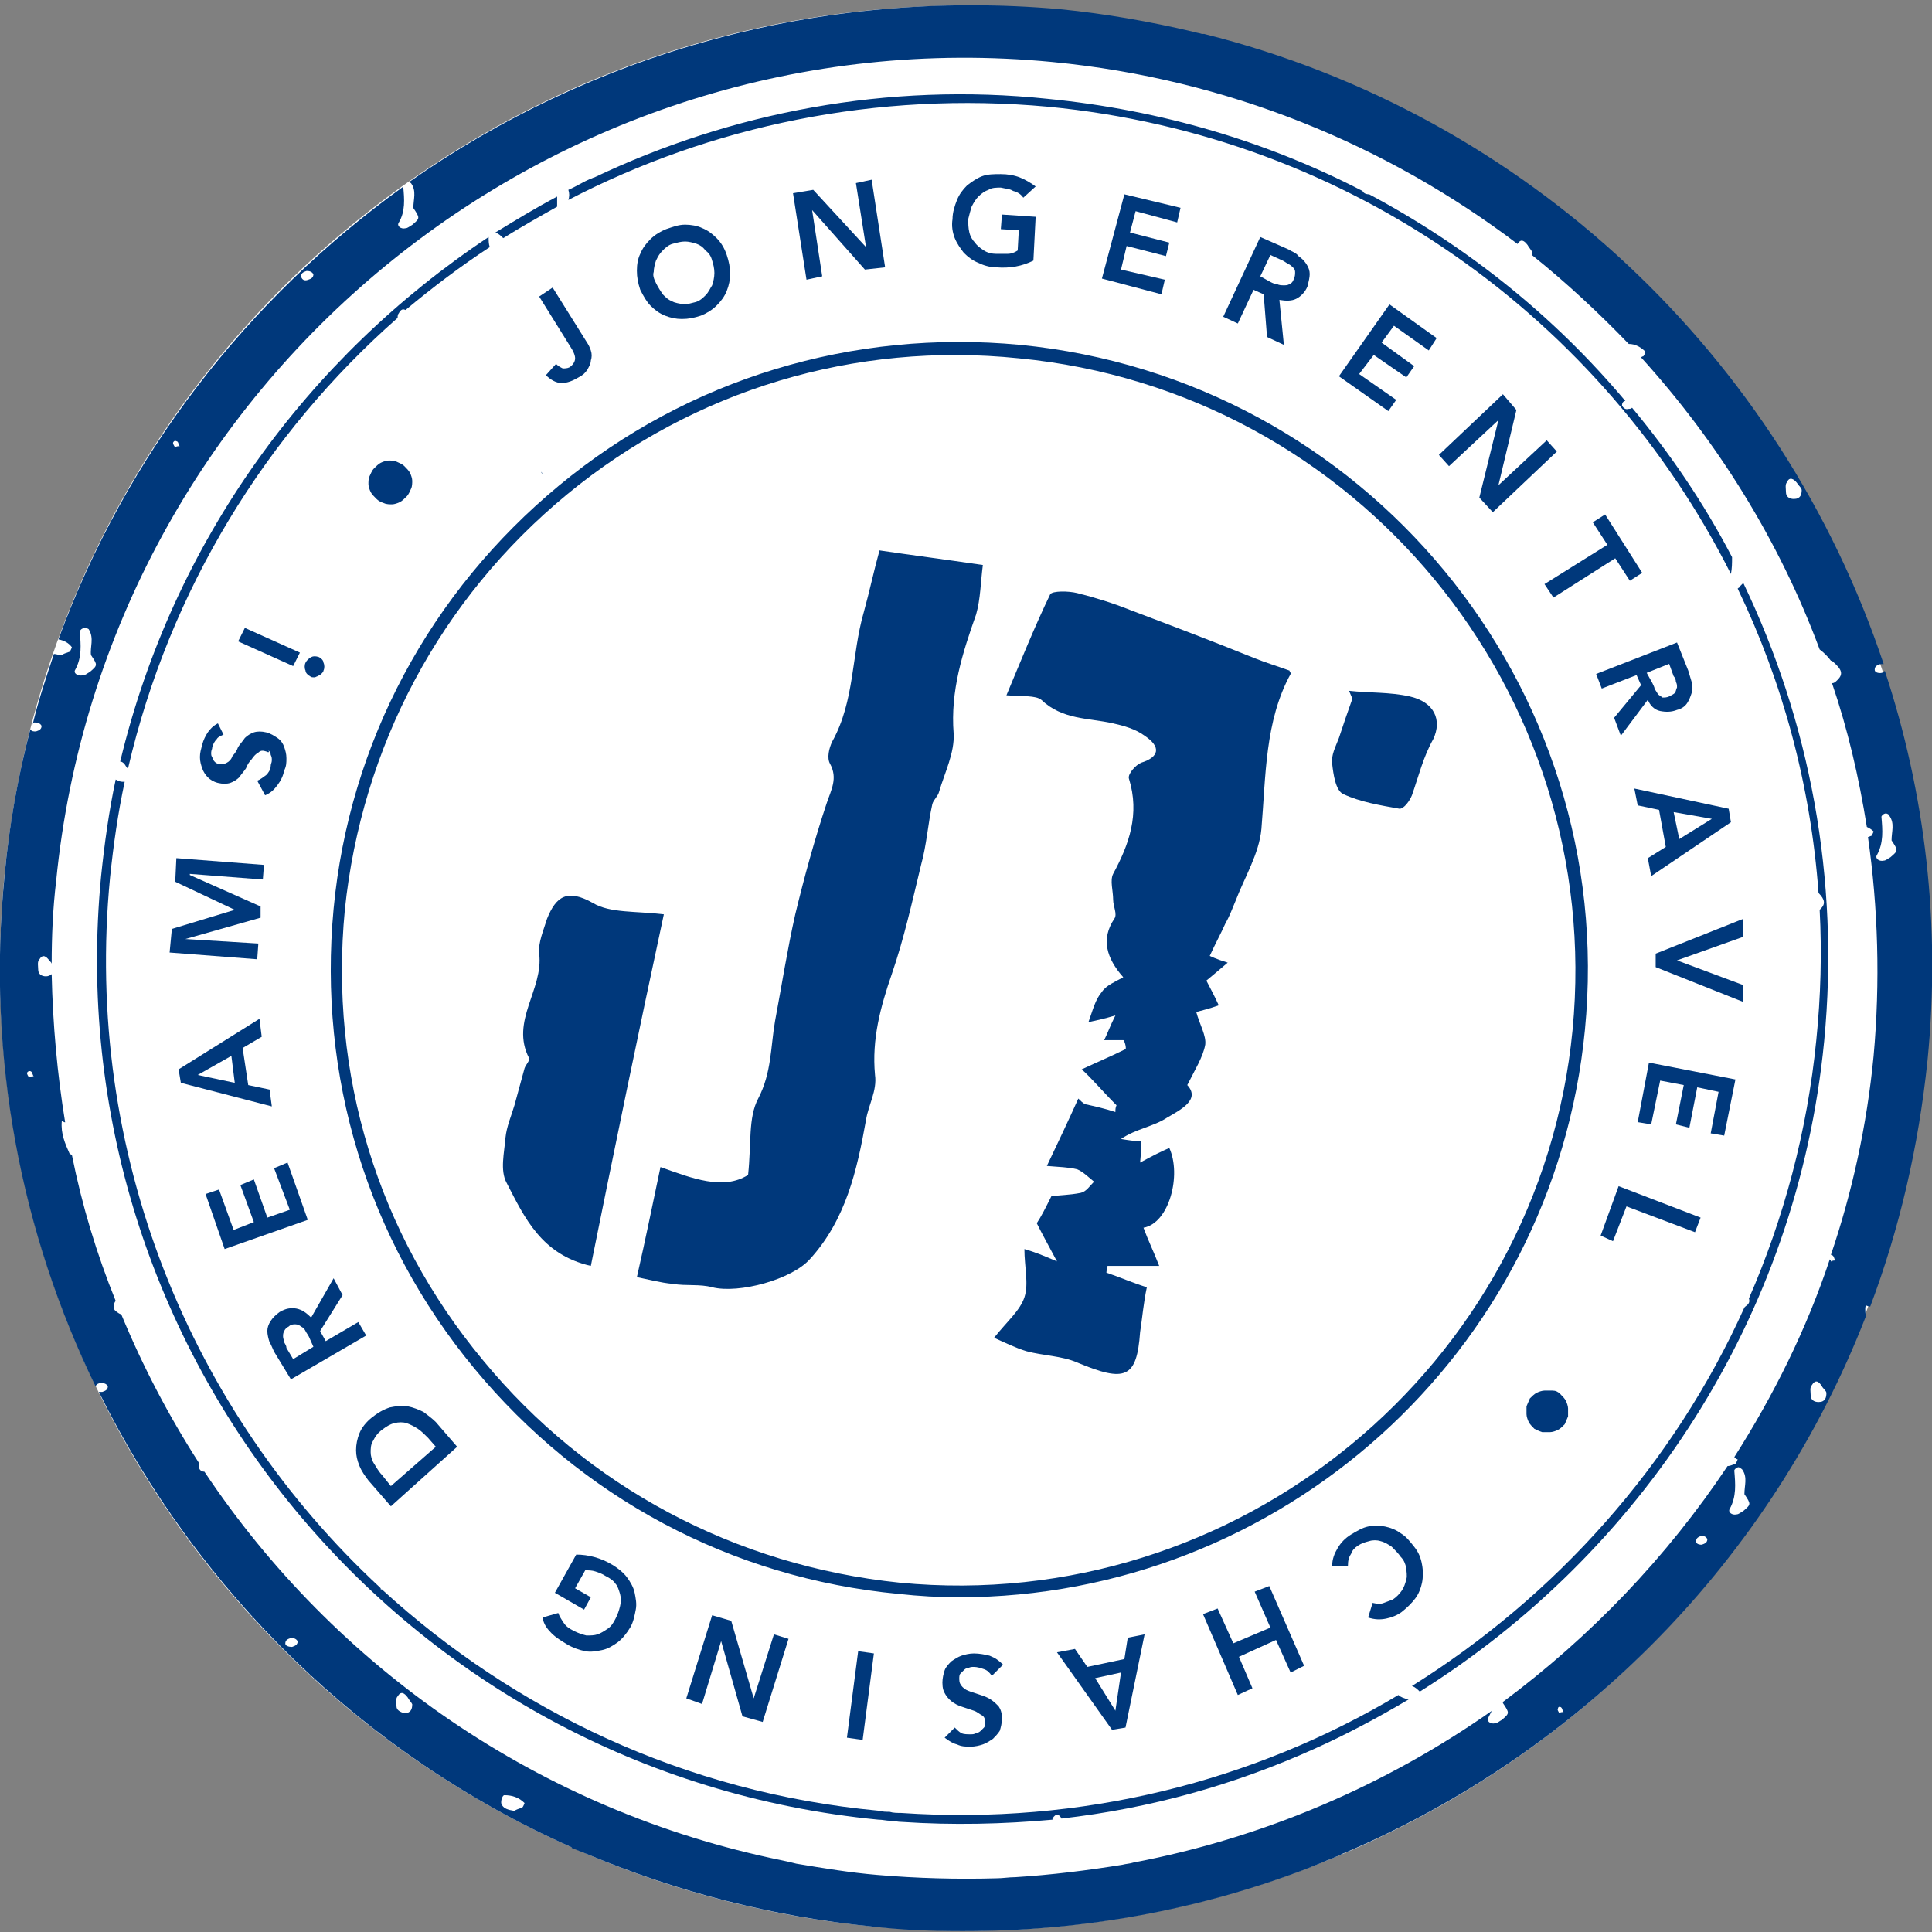
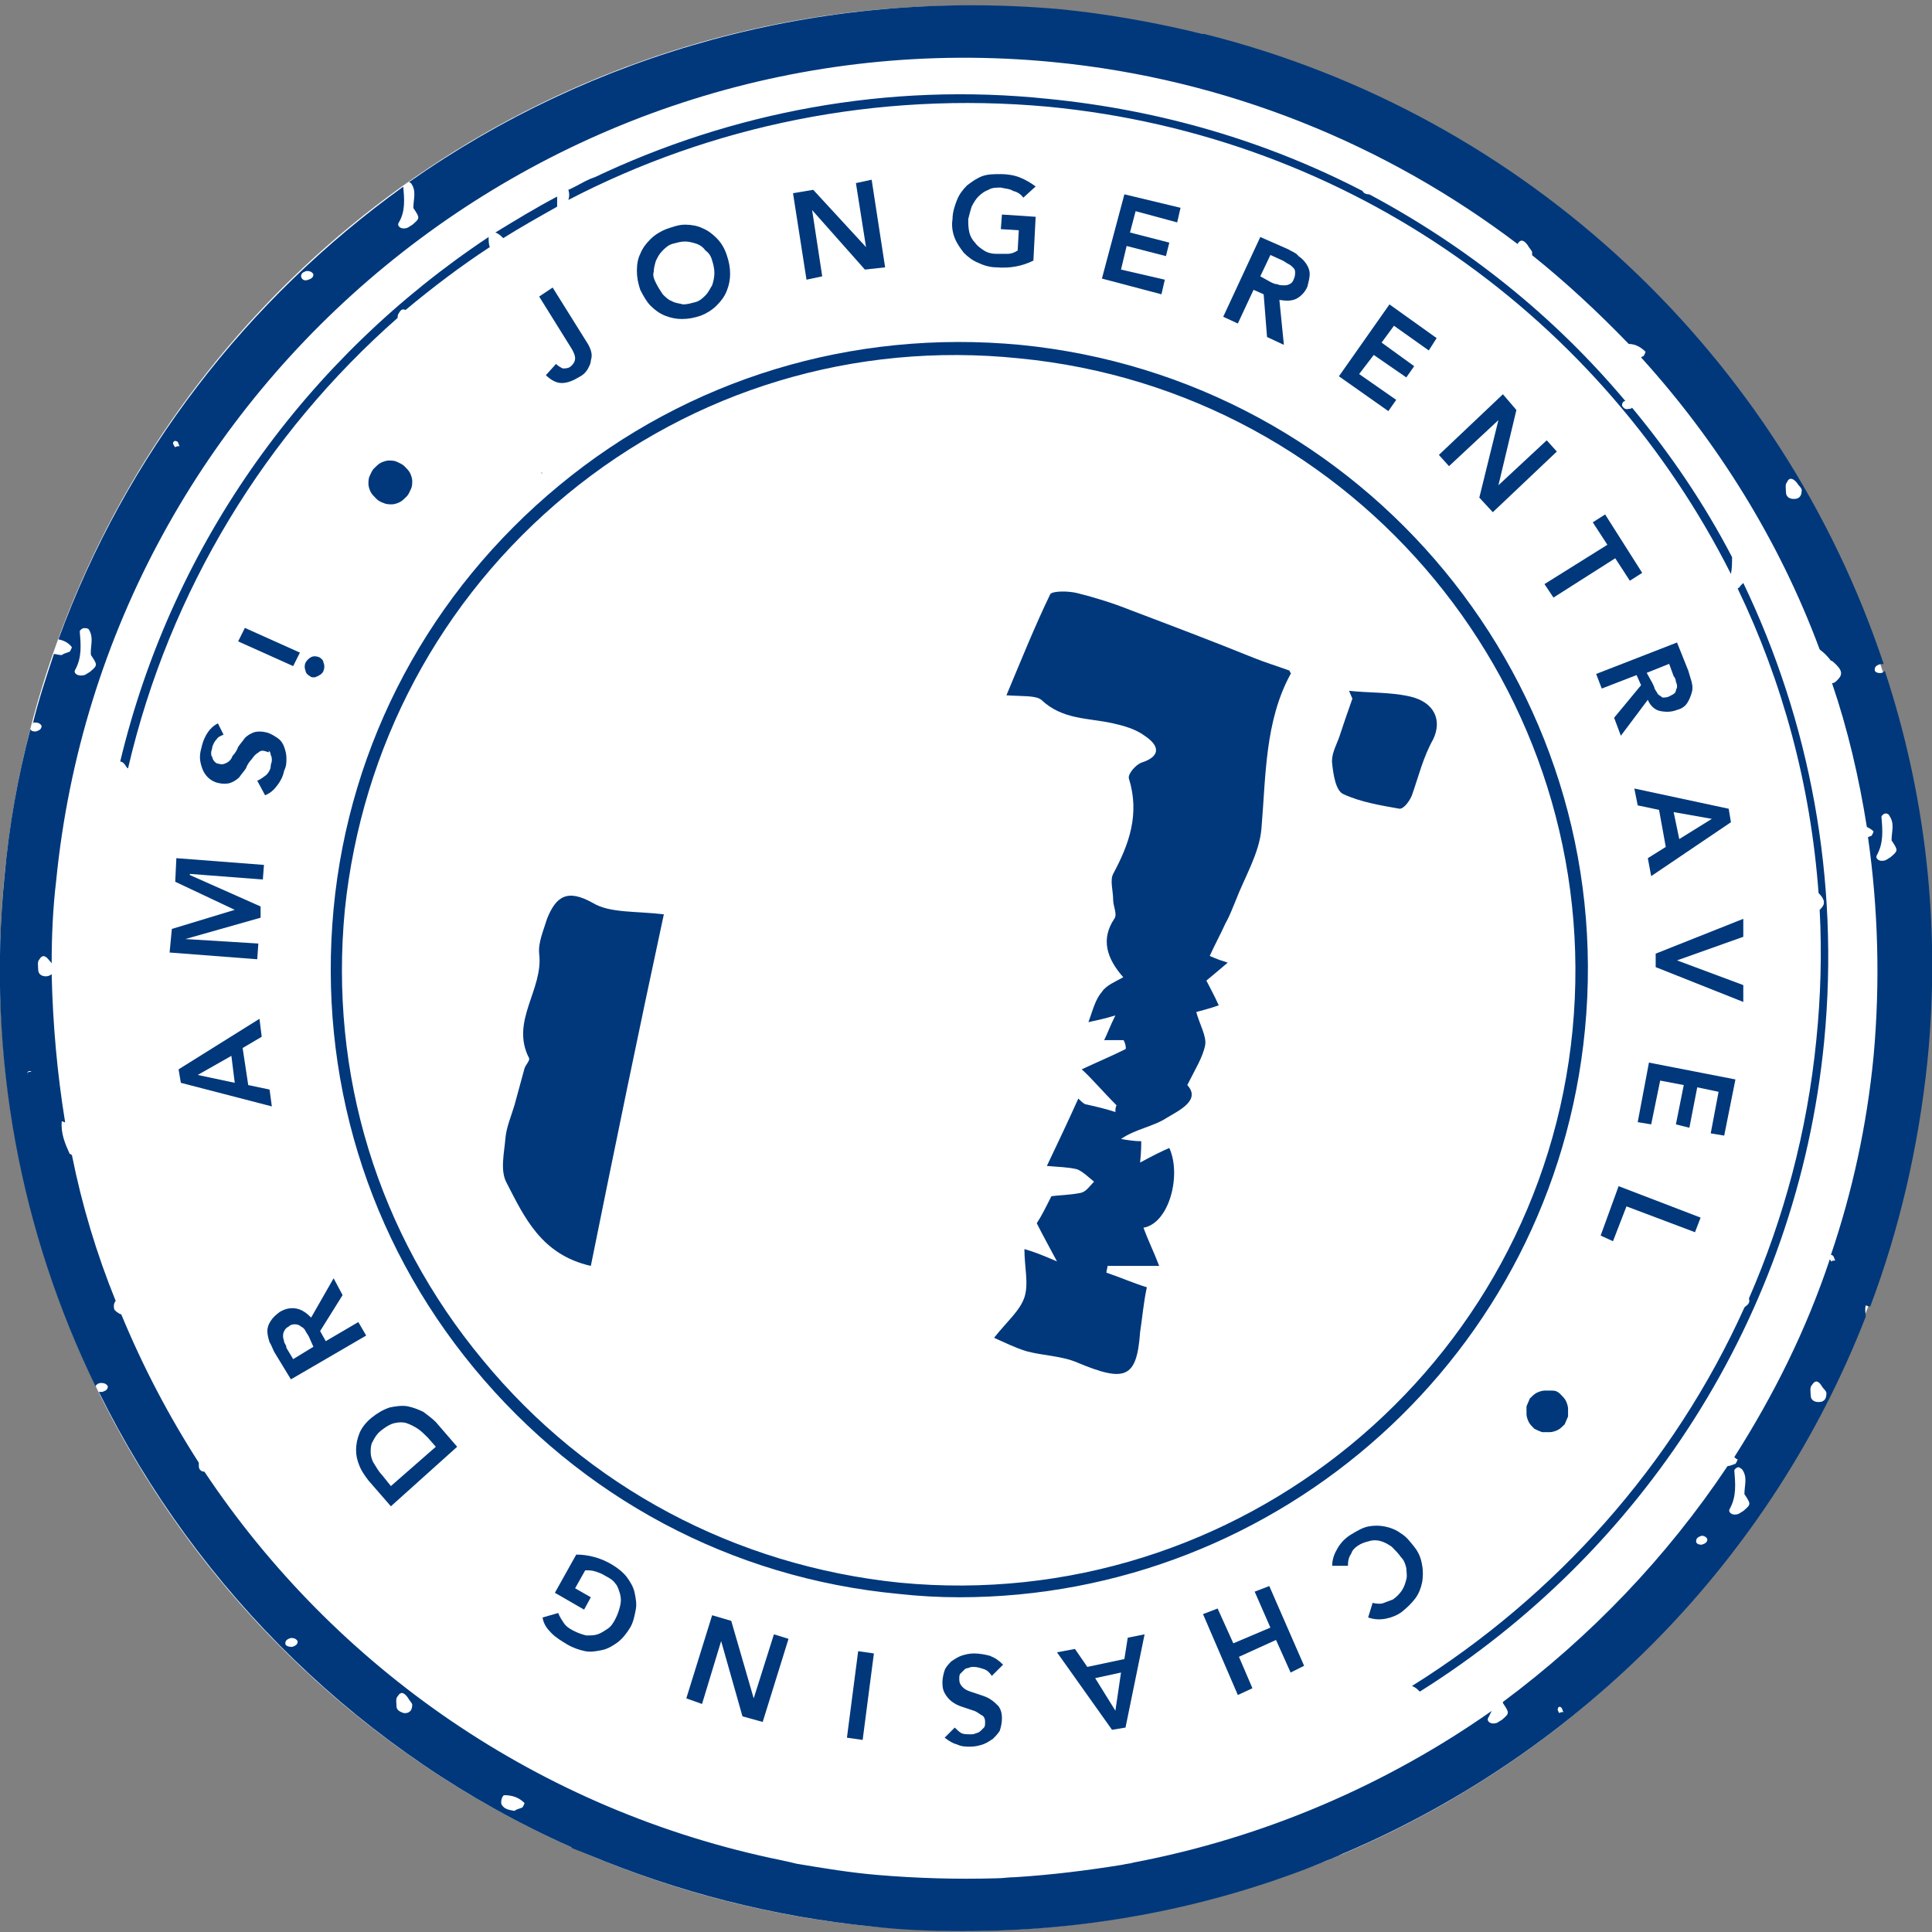
<svg xmlns="http://www.w3.org/2000/svg" version="1.1" id="Layer_1" x="0px" y="0px" viewBox="0 0 172 172" width="172" height="172" style="enable-background:new 0 0 172 172;" xml:space="preserve">
  <rect x="0" y="0" width="172" height="172" fill="#808080" stroke="none" />
  <style type="text/css">
	.st0{fill-rule:evenodd;clip-rule:evenodd;fill:#FFFFFF;}
	.st1{fill-rule:evenodd;clip-rule:evenodd;fill:#00387B;}
</style>
  <desc>Created with Sketch.</desc>
  <g>
    <ellipse class="st0" cx="85.9" cy="86.2" rx="85.9" ry="85.7" />
    <g id="Zomer">
      <g id="_1-Concept-Colours-primary-and-secondary" transform="translate(-210, -162)">
        <g id="logo-jongerentravel" transform="translate(210, 162)">
          <path id="Fill-1" class="st1" d="M80.1,140.9c30.1,2.9,57-19.2,59.9-49.2c2.9-30.1-19.2-56.9-49.3-59.8      C76.1,30.4,61.8,34.7,50.5,44S32.2,66.5,30.7,81c-1.4,14.6,2.9,28.8,12.3,40.1C52.3,132.4,65.5,139.4,80.1,140.9 M85.4,142.2      c-1.8,0-3.6-0.1-5.4-0.3c-14.9-1.4-28.3-8.6-37.8-20.1c-9.5-11.5-13.9-26-12.5-40.9c1.4-14.8,8.6-28.2,20.1-37.7      s26.1-13.9,41-12.5c30.7,3,53.3,30.3,50.3,61C138.3,120.6,113.9,142.2,85.4,142.2" />
          <path id="Fill-3" class="st1" d="M125.7,70.8c-0.2,0.5-0.7,1.2-1.1,1.2c-1.7-0.3-3.5-0.6-5-1.3c-0.7-0.3-0.9-1.8-1-2.7      c-0.1-0.8,0.3-1.5,0.6-2.3c0.4-1.2,0.8-2.4,1.2-3.5c-0.1-0.2-0.2-0.5-0.3-0.7c1.8,0.2,3.6,0.1,5.4,0.5c2.2,0.5,2.9,2.1,2.1,3.8      C126.7,67.4,126.3,69.1,125.7,70.8" />
          <path id="Fill-5" class="st1" d="M101.5,118.6c-0.3,4.1-1.3,4.5-5.6,2.7c-1.4-0.6-3-0.6-4.5-1c-1-0.3-2-0.8-2.9-1.2      c1.1-1.4,2.3-2.4,2.7-3.6c0.4-1.2,0-2.7,0-4.3c1,0.3,1.5,0.5,2.9,1.1c-0.8-1.5-1.3-2.4-1.8-3.4c0.4-0.6,0.8-1.4,1.3-2.4      c0.6-0.1,1.6-0.1,2.6-0.3c0.5-0.1,0.8-0.6,1.2-1c-0.5-0.4-1-0.9-1.5-1.1c-0.8-0.2-1.6-0.2-2.7-0.3c1-2.1,1.9-4,2.8-6      c0.2,0.2,0.4,0.4,0.6,0.5c0.9,0.2,1.8,0.4,2.7,0.7c0-0.2,0-0.4,0.1-0.6c-1.2-1.2-2.3-2.5-3.1-3.2c1.5-0.7,2.7-1.2,3.9-1.8      c0.1-0.1-0.1-0.8-0.2-0.8c-0.6,0-1.1,0-1.7,0c0.3-0.6,0.5-1.2,1-2.2c-1,0.3-1.5,0.4-2.4,0.6c0.4-1.1,0.6-2,1.2-2.7      c0.4-0.6,1.2-0.9,1.9-1.3c-1.5-1.7-2-3.4-0.8-5.2c0.3-0.4-0.1-1.1-0.1-1.7c0-0.8-0.3-1.7,0-2.3c1.4-2.6,2.4-5.3,1.4-8.5      c-0.1-0.4,0.6-1.2,1.1-1.4c1.6-0.5,1.8-1.4,0.3-2.4c-0.8-0.6-1.9-0.9-2.8-1.1c-2.2-0.5-4.5-0.3-6.4-2.1      c-0.5-0.4-1.7-0.3-3.1-0.4c1.3-3.1,2.5-6.1,3.9-9c0.2-0.3,1.6-0.3,2.4-0.1c1.6,0.4,3.2,0.9,4.7,1.5c3.7,1.4,7.4,2.8,11.1,4.3      c1,0.4,2,0.7,3.1,1.1c0,0.1,0.2,0.3,0.1,0.3c-2.3,4.2-2.2,9.1-2.6,13.8c-0.2,2.2-1.5,4.3-2.3,6.4c-0.3,0.7-0.5,1.3-0.9,2      c-0.4,0.9-0.9,1.8-1.4,2.9c0,0,0.6,0.3,1.6,0.6c-0.7,0.6-1.3,1.1-1.9,1.6c0.3,0.6,0.7,1.3,1.1,2.2c-0.8,0.3-1.7,0.5-2,0.6      c0.3,1.1,0.9,2.1,0.8,2.9c-0.2,1.1-0.9,2.2-1.6,3.6c1.2,1.3-0.6,2.2-1.8,2.9c-1.2,0.8-2.8,1-4.1,1.9c0.6,0.1,1.2,0.2,1.8,0.2      c0,0.4,0,0.9-0.1,1.9c1.1-0.6,1.9-1,2.6-1.3c1.1,2.4,0,6.7-2.3,7.1c0.4,1.1,0.9,2.1,1.4,3.4c-1.7,0-3.1,0-4.6,0      c0,0.2-0.1,0.4-0.1,0.6c1.2,0.4,2.3,0.9,3.6,1.3C101.8,116,101.7,117.3,101.5,118.6" />
-           <path id="Fill-7" class="st1" d="M77.1,99.7c-0.8,4.5-1.8,8.9-5,12.4c-1.6,1.8-6.3,3.1-8.7,2.5c-1.1-0.3-2.3-0.1-3.5-0.3      c-1.1-0.1-2.2-0.4-3.2-0.6c0.8-3.5,1.4-6.5,2.1-9.8c2.8,1,5.6,2.1,7.8,0.7c0.3-2.8,0-5.1,0.9-6.8c1.2-2.3,1.1-4.6,1.5-6.9      c0.6-3.2,1.1-6.4,1.8-9.5c0.8-3.3,1.7-6.6,2.8-9.9c0.4-1.2,1-2.2,0.3-3.5c-0.3-0.5-0.1-1.4,0.2-2c2-3.6,1.7-7.7,2.8-11.5      c0.5-1.8,0.9-3.7,1.4-5.5c2.7,0.4,5.8,0.8,9.2,1.3c-0.2,1.5-0.2,3-0.6,4.4c-1.2,3.4-2.3,6.8-2,10.6c0.1,1.7-0.8,3.5-1.3,5.2      c-0.1,0.4-0.5,0.7-0.6,1.1c-0.4,1.8-0.5,3.6-1,5.4c-0.8,3.3-1.5,6.5-2.6,9.7c-1,2.9-1.8,5.8-1.5,9      C78.1,97.1,77.3,98.4,77.1,99.7" />
          <path id="Fill-9" class="st1" d="M52.6,112.7c-4.4-1-5.9-4.3-7.5-7.4c-0.6-1.1-0.2-2.7-0.1-4c0.1-1,0.5-1.9,0.8-2.9      c0.3-1.1,0.6-2.2,0.9-3.3c0.1-0.3,0.5-0.7,0.4-0.9c-1.7-3.3,1.3-6.1,0.9-9.3c-0.1-1,0.4-2.1,0.7-3.1c0.8-2,1.8-2.7,4.1-1.4      c1.5,0.9,3.8,0.7,6.3,1C56.9,91.6,54.7,102.3,52.6,112.7" />
          <g id="Group-13" transform="translate(0, 0.32)">
-             <path id="Fill-11" class="st1" d="M10.2,116.3c-0.1-0.2-0.1-0.6,0.1-0.8c-1.7-4.2-3-8.5-3.9-13c-0.1,0-0.1-0.1-0.2-0.1l0,0       c0,0,0,0,0,0c0,0,0,0,0,0c-0.4-0.9-0.8-1.8-0.7-2.9c0.1,0,0.2,0.1,0.3,0.1c-0.7-4.3-1.1-8.7-1.2-13.2c-0.1,0.1-0.3,0.2-0.5,0.2       c-0.4,0-0.7-0.2-0.7-0.6c0-0.3-0.1-0.7,0.1-0.9c0.3-0.5,0.6-0.3,0.9,0.1l0,0l0,0c0.1,0.1,0.2,0.2,0.2,0.3       c0-2.4,0.1-4.9,0.4-7.4C9.4,33.6,49.2,0.9,93.7,5.2c15.6,1.5,29.8,7.4,41.4,16.2c0,0,0,0,0,0c0.3-0.5,0.6-0.3,0.9,0.1l0,0       c0.1,0.2,0.3,0.4,0.4,0.6c0,0.1,0,0.2,0,0.3c3,2.4,5.9,5.1,8.6,7.9c0.6,0,1.1,0.3,1.5,0.7c0,0-0.1,0.3-0.2,0.4       c-0.1,0-0.2,0.1-0.2,0.1c6.8,7.5,12.3,16.3,15.9,26c0.4,0.3,0.7,0.6,1,1c0.1,0,0.2,0.1,0.2,0.1c0.8,0.7,0.9,1.1,0.4,1.6       c-0.2,0.2-0.3,0.3-0.5,0.3c1.4,4.1,2.4,8.4,3.1,12.8c0.2,0.1,0.4,0.2,0.6,0.4c0,0-0.1,0.3-0.2,0.4c-0.1,0-0.2,0.1-0.3,0.1       c0.9,6.3,1.1,12.9,0.5,19.5c-0.6,6.2-1.9,12.1-3.8,17.7c0.1,0,0.1,0,0.2,0.1c0.1,0.1,0.1,0.3,0.2,0.4c-0.1,0-0.3,0-0.4,0.1       c0-0.1,0-0.1-0.1-0.2c-2.1,6.3-5,12.1-8.5,17.6c0.1,0.1,0.2,0.2,0.3,0.2c0,0-0.1,0.3-0.2,0.4c-0.3,0.1-0.5,0.2-0.7,0.2       c-5.4,8.1-12.2,15.2-20,21c0,0,0,0.1,0,0.1c0.6,0.9,0.6,0.9-0.1,1.5c-0.2,0.1-0.4,0.3-0.6,0.3c-0.4,0.1-0.8-0.2-0.6-0.5       c0.1-0.2,0.2-0.4,0.3-0.6c-9.4,6.6-20.3,11.3-31.9,13.5c-0.3,0.1-0.6,0.1-1,0.2c-3.1,0.5-6.3,0.9-9.5,1.1       c-0.6,0-1.1,0.1-1.7,0.1c-3.5,0.1-7.1,0-10.6-0.3c-2.4-0.2-4.8-0.6-7.2-1c-0.4-0.1-0.8-0.2-1.3-0.3       c-21.6-4.4-39.8-17.2-51.4-34.6c-0.3,0-0.5-0.2-0.5-0.5c0-0.1,0-0.2,0-0.3c-2.7-4.2-5-8.6-6.9-13.2       C10.5,116.6,10.3,116.4,10.2,116.3 M2.4,95.2C2.5,95,2.7,95,2.8,95.1c0.1,0.1,0.1,0.3,0.2,0.4c-0.1,0-0.3,0-0.4,0.1       C2.5,95.5,2.4,95.3,2.4,95.2 M6.7,59.3c0.6-1.1,0.5-2.2,0.4-3.4c0-0.1,0.2-0.3,0.4-0.3c0.1,0,0.3,0,0.4,0.1       C8.4,56.5,8,57.3,8.1,58c0.6,0.9,0.6,0.9-0.1,1.5c-0.2,0.1-0.4,0.3-0.6,0.3C6.9,59.9,6.5,59.6,6.7,59.3 M15.4,39.1       c0.1-0.2,0.2-0.2,0.4-0.1c0.1,0.1,0.1,0.3,0.2,0.4c-0.1,0-0.3,0-0.4,0.1C15.5,39.4,15.4,39.2,15.4,39.1 M26.8,24.3       c0-0.3,0.2-0.4,0.5-0.5c0.3,0,0.5,0.1,0.6,0.3c0,0.3-0.2,0.4-0.5,0.5C27.1,24.7,26.9,24.6,26.8,24.3 M160,42.7L160,42.7       L160,42.7c0.1,0.2,0.4,0.4,0.4,0.6c0,0.4-0.1,0.8-0.7,0.8c-0.4,0-0.7-0.2-0.7-0.6c0-0.3-0.1-0.7,0.1-0.9       C159.3,42.1,159.7,42.3,160,42.7 M168.2,72.3c0.5,0.7,0.2,1.4,0.2,2.2c0.6,0.9,0.6,0.9-0.1,1.5c-0.2,0.1-0.4,0.3-0.6,0.3       c-0.4,0.1-0.8-0.2-0.6-0.5c0.6-1.1,0.5-2.2,0.4-3.4c0-0.1,0.2-0.3,0.4-0.3C168,72.1,168.2,72.2,168.2,72.3 M162.2,123.1       L162.2,123.1L162.2,123.1c0.1,0.2,0.4,0.4,0.4,0.6c0,0.4-0.1,0.8-0.7,0.8c-0.4,0-0.7-0.2-0.7-0.6c0-0.3-0.1-0.7,0.1-0.9       C161.6,122.5,161.9,122.6,162.2,123.1 M155.1,130.5c0.5,0.7,0.2,1.4,0.2,2.2c0.6,0.9,0.6,0.9-0.1,1.5c-0.2,0.1-0.4,0.3-0.6,0.3       c-0.4,0.1-0.8-0.2-0.6-0.5c0.6-1.1,0.5-2.2,0.4-3.4c0-0.1,0.2-0.3,0.4-0.3C154.8,130.3,155,130.4,155.1,130.5 M152,136.7       c0,0.3-0.2,0.4-0.5,0.5c-0.3,0-0.5-0.1-0.5-0.3c0-0.3,0.2-0.4,0.5-0.5C151.7,136.4,151.9,136.5,152,136.7 M139,151.7       c0.1,0.1,0.1,0.3,0.2,0.4c-0.1,0-0.3,0-0.4,0.1c0-0.1-0.2-0.3-0.1-0.4C138.7,151.6,138.9,151.6,139,151.7 M44.7,160.4       c-0.2-0.2,0-0.9,0.2-0.9c0.7,0,1.3,0.2,1.8,0.7c0,0-0.1,0.3-0.2,0.4c-0.3,0.1-0.6,0.2-0.7,0.3       C45.2,160.8,44.9,160.7,44.7,160.4 M35.3,151.6c0-0.3-0.1-0.7,0.1-0.9c0.3-0.5,0.6-0.3,0.9,0.1l0,0c0.1,0.2,0.3,0.4,0.4,0.6       c0,0.4-0.1,0.8-0.7,0.8C35.6,152.1,35.3,151.9,35.3,151.6 M25.4,146c0-0.3,0.2-0.4,0.5-0.5c0.3,0,0.5,0.1,0.6,0.3       c0,0.3-0.2,0.4-0.5,0.5C25.7,146.3,25.4,146.2,25.4,146 M9,122.8c0.3,0,0.5,0.1,0.6,0.3c0,0.3-0.2,0.4-0.5,0.5       c-0.1,0-0.2,0-0.3,0c8.8,17.8,23.6,32.3,42,40.5c0,0,0.1,0,0.1,0.1c0.5,0.2,1,0.4,1.5,0.6c7.9,3.3,16.3,5.5,25.3,6.4       c2.6,0.3,5.2,0.4,7.8,0.4c0.1,0,0.2,0,0.4,0c10.6,0,20.8-1.9,30.3-5.5c0.5-0.2,1-0.4,1.5-0.6c0.4-0.2,0.8-0.3,1.2-0.5       c0.3-0.1,0.6-0.3,0.9-0.4c21-9,37.9-26.1,46.3-47.7c0-0.3-0.1-0.6,0-1c0.1,0,0.2,0.1,0.4,0.1c2.6-6.9,4.3-14.2,5.1-21.9       c1.2-12.1-0.2-23.8-3.8-34.7c-0.1,0.1-0.2,0.2-0.4,0.2c-0.3,0-0.5-0.1-0.5-0.3c0-0.3,0.2-0.4,0.5-0.5c0.1,0,0.2,0,0.3,0       c-9.1-27.3-31.7-48.9-60.5-56.1c0,0-0.1,0-0.1,0c0,0,0,0-0.1,0c-0.3-0.1-0.5-0.1-0.8-0.2c-3.8-0.9-7.8-1.6-11.8-2       C72.9-1.4,52.6,4.5,36.4,15.9c0.1,0,0.2,0.1,0.2,0.1c0.5,0.7,0.2,1.4,0.2,2.2c0.6,0.9,0.6,0.9-0.1,1.5       c-0.2,0.1-0.4,0.3-0.6,0.3c-0.4,0.1-0.8-0.2-0.6-0.5c0.6-1,0.5-2.1,0.4-3.2C22,26.3,11.2,40.2,5.2,56.6       c0.5,0.1,0.9,0.3,1.2,0.7c0,0-0.1,0.3-0.2,0.4c-0.3,0.1-0.6,0.2-0.7,0.3c-0.3,0-0.5-0.1-0.7-0.1c-0.7,2.1-1.4,4.2-1.9,6.3       C2.9,64,3,64,3.1,64c0.3,0,0.5,0.1,0.6,0.3c0,0.3-0.2,0.4-0.5,0.5c-0.2,0-0.4,0-0.5-0.2c-1.1,4.2-1.9,8.6-2.3,13.1       c-1.6,16.2,1.5,31.8,8.1,45.4C8.6,122.9,8.8,122.8,9,122.8" />
+             <path id="Fill-11" class="st1" d="M10.2,116.3c-0.1-0.2-0.1-0.6,0.1-0.8c-1.7-4.2-3-8.5-3.9-13c-0.1,0-0.1-0.1-0.2-0.1l0,0       c0,0,0,0,0,0c0,0,0,0,0,0c-0.4-0.9-0.8-1.8-0.7-2.9c0.1,0,0.2,0.1,0.3,0.1c-0.7-4.3-1.1-8.7-1.2-13.2c-0.1,0.1-0.3,0.2-0.5,0.2       c-0.4,0-0.7-0.2-0.7-0.6c0-0.3-0.1-0.7,0.1-0.9c0.3-0.5,0.6-0.3,0.9,0.1l0,0l0,0c0.1,0.1,0.2,0.2,0.2,0.3       c0-2.4,0.1-4.9,0.4-7.4C9.4,33.6,49.2,0.9,93.7,5.2c15.6,1.5,29.8,7.4,41.4,16.2c0,0,0,0,0,0c0.3-0.5,0.6-0.3,0.9,0.1l0,0       c0.1,0.2,0.3,0.4,0.4,0.6c0,0.1,0,0.2,0,0.3c3,2.4,5.9,5.1,8.6,7.9c0.6,0,1.1,0.3,1.5,0.7c0,0-0.1,0.3-0.2,0.4       c-0.1,0-0.2,0.1-0.2,0.1c6.8,7.5,12.3,16.3,15.9,26c0.4,0.3,0.7,0.6,1,1c0.1,0,0.2,0.1,0.2,0.1c0.8,0.7,0.9,1.1,0.4,1.6       c-0.2,0.2-0.3,0.3-0.5,0.3c1.4,4.1,2.4,8.4,3.1,12.8c0.2,0.1,0.4,0.2,0.6,0.4c0,0-0.1,0.3-0.2,0.4c-0.1,0-0.2,0.1-0.3,0.1       c0.9,6.3,1.1,12.9,0.5,19.5c-0.6,6.2-1.9,12.1-3.8,17.7c0.1,0,0.1,0,0.2,0.1c0.1,0.1,0.1,0.3,0.2,0.4c-0.1,0-0.3,0-0.4,0.1       c0-0.1,0-0.1-0.1-0.2c-2.1,6.3-5,12.1-8.5,17.6c0.1,0.1,0.2,0.2,0.3,0.2c0,0-0.1,0.3-0.2,0.4c-0.3,0.1-0.5,0.2-0.7,0.2       c-5.4,8.1-12.2,15.2-20,21c0,0,0,0.1,0,0.1c0.6,0.9,0.6,0.9-0.1,1.5c-0.2,0.1-0.4,0.3-0.6,0.3c-0.4,0.1-0.8-0.2-0.6-0.5       c0.1-0.2,0.2-0.4,0.3-0.6c-9.4,6.6-20.3,11.3-31.9,13.5c-0.3,0.1-0.6,0.1-1,0.2c-3.1,0.5-6.3,0.9-9.5,1.1       c-0.6,0-1.1,0.1-1.7,0.1c-3.5,0.1-7.1,0-10.6-0.3c-2.4-0.2-4.8-0.6-7.2-1c-0.4-0.1-0.8-0.2-1.3-0.3       c-21.6-4.4-39.8-17.2-51.4-34.6c-0.3,0-0.5-0.2-0.5-0.5c0-0.1,0-0.2,0-0.3c-2.7-4.2-5-8.6-6.9-13.2       C10.5,116.6,10.3,116.4,10.2,116.3 M2.4,95.2C2.5,95,2.7,95,2.8,95.1c-0.1,0-0.3,0-0.4,0.1       C2.5,95.5,2.4,95.3,2.4,95.2 M6.7,59.3c0.6-1.1,0.5-2.2,0.4-3.4c0-0.1,0.2-0.3,0.4-0.3c0.1,0,0.3,0,0.4,0.1       C8.4,56.5,8,57.3,8.1,58c0.6,0.9,0.6,0.9-0.1,1.5c-0.2,0.1-0.4,0.3-0.6,0.3C6.9,59.9,6.5,59.6,6.7,59.3 M15.4,39.1       c0.1-0.2,0.2-0.2,0.4-0.1c0.1,0.1,0.1,0.3,0.2,0.4c-0.1,0-0.3,0-0.4,0.1C15.5,39.4,15.4,39.2,15.4,39.1 M26.8,24.3       c0-0.3,0.2-0.4,0.5-0.5c0.3,0,0.5,0.1,0.6,0.3c0,0.3-0.2,0.4-0.5,0.5C27.1,24.7,26.9,24.6,26.8,24.3 M160,42.7L160,42.7       L160,42.7c0.1,0.2,0.4,0.4,0.4,0.6c0,0.4-0.1,0.8-0.7,0.8c-0.4,0-0.7-0.2-0.7-0.6c0-0.3-0.1-0.7,0.1-0.9       C159.3,42.1,159.7,42.3,160,42.7 M168.2,72.3c0.5,0.7,0.2,1.4,0.2,2.2c0.6,0.9,0.6,0.9-0.1,1.5c-0.2,0.1-0.4,0.3-0.6,0.3       c-0.4,0.1-0.8-0.2-0.6-0.5c0.6-1.1,0.5-2.2,0.4-3.4c0-0.1,0.2-0.3,0.4-0.3C168,72.1,168.2,72.2,168.2,72.3 M162.2,123.1       L162.2,123.1L162.2,123.1c0.1,0.2,0.4,0.4,0.4,0.6c0,0.4-0.1,0.8-0.7,0.8c-0.4,0-0.7-0.2-0.7-0.6c0-0.3-0.1-0.7,0.1-0.9       C161.6,122.5,161.9,122.6,162.2,123.1 M155.1,130.5c0.5,0.7,0.2,1.4,0.2,2.2c0.6,0.9,0.6,0.9-0.1,1.5c-0.2,0.1-0.4,0.3-0.6,0.3       c-0.4,0.1-0.8-0.2-0.6-0.5c0.6-1.1,0.5-2.2,0.4-3.4c0-0.1,0.2-0.3,0.4-0.3C154.8,130.3,155,130.4,155.1,130.5 M152,136.7       c0,0.3-0.2,0.4-0.5,0.5c-0.3,0-0.5-0.1-0.5-0.3c0-0.3,0.2-0.4,0.5-0.5C151.7,136.4,151.9,136.5,152,136.7 M139,151.7       c0.1,0.1,0.1,0.3,0.2,0.4c-0.1,0-0.3,0-0.4,0.1c0-0.1-0.2-0.3-0.1-0.4C138.7,151.6,138.9,151.6,139,151.7 M44.7,160.4       c-0.2-0.2,0-0.9,0.2-0.9c0.7,0,1.3,0.2,1.8,0.7c0,0-0.1,0.3-0.2,0.4c-0.3,0.1-0.6,0.2-0.7,0.3       C45.2,160.8,44.9,160.7,44.7,160.4 M35.3,151.6c0-0.3-0.1-0.7,0.1-0.9c0.3-0.5,0.6-0.3,0.9,0.1l0,0c0.1,0.2,0.3,0.4,0.4,0.6       c0,0.4-0.1,0.8-0.7,0.8C35.6,152.1,35.3,151.9,35.3,151.6 M25.4,146c0-0.3,0.2-0.4,0.5-0.5c0.3,0,0.5,0.1,0.6,0.3       c0,0.3-0.2,0.4-0.5,0.5C25.7,146.3,25.4,146.2,25.4,146 M9,122.8c0.3,0,0.5,0.1,0.6,0.3c0,0.3-0.2,0.4-0.5,0.5       c-0.1,0-0.2,0-0.3,0c8.8,17.8,23.6,32.3,42,40.5c0,0,0.1,0,0.1,0.1c0.5,0.2,1,0.4,1.5,0.6c7.9,3.3,16.3,5.5,25.3,6.4       c2.6,0.3,5.2,0.4,7.8,0.4c0.1,0,0.2,0,0.4,0c10.6,0,20.8-1.9,30.3-5.5c0.5-0.2,1-0.4,1.5-0.6c0.4-0.2,0.8-0.3,1.2-0.5       c0.3-0.1,0.6-0.3,0.9-0.4c21-9,37.9-26.1,46.3-47.7c0-0.3-0.1-0.6,0-1c0.1,0,0.2,0.1,0.4,0.1c2.6-6.9,4.3-14.2,5.1-21.9       c1.2-12.1-0.2-23.8-3.8-34.7c-0.1,0.1-0.2,0.2-0.4,0.2c-0.3,0-0.5-0.1-0.5-0.3c0-0.3,0.2-0.4,0.5-0.5c0.1,0,0.2,0,0.3,0       c-9.1-27.3-31.7-48.9-60.5-56.1c0,0-0.1,0-0.1,0c0,0,0,0-0.1,0c-0.3-0.1-0.5-0.1-0.8-0.2c-3.8-0.9-7.8-1.6-11.8-2       C72.9-1.4,52.6,4.5,36.4,15.9c0.1,0,0.2,0.1,0.2,0.1c0.5,0.7,0.2,1.4,0.2,2.2c0.6,0.9,0.6,0.9-0.1,1.5       c-0.2,0.1-0.4,0.3-0.6,0.3c-0.4,0.1-0.8-0.2-0.6-0.5c0.6-1,0.5-2.1,0.4-3.2C22,26.3,11.2,40.2,5.2,56.6       c0.5,0.1,0.9,0.3,1.2,0.7c0,0-0.1,0.3-0.2,0.4c-0.3,0.1-0.6,0.2-0.7,0.3c-0.3,0-0.5-0.1-0.7-0.1c-0.7,2.1-1.4,4.2-1.9,6.3       C2.9,64,3,64,3.1,64c0.3,0,0.5,0.1,0.6,0.3c0,0.3-0.2,0.4-0.5,0.5c-0.2,0-0.4,0-0.5-0.2c-1.1,4.2-1.9,8.6-2.3,13.1       c-1.6,16.2,1.5,31.8,8.1,45.4C8.6,122.9,8.8,122.8,9,122.8" />
          </g>
-           <path id="Fill-14" class="st1" d="M78.2,162c0.4,0,0.7,0.1,1.1,0.1c0.3,0,0.6,0.1,1,0.1c4.5,0.3,9,0.2,13.4-0.2c0,0,0,0,0-0.1      c0.3-0.5,0.6-0.4,0.8,0c7.9-0.9,15.4-3,22.5-6.2c0,0,0,0,0,0c0,0,0,0,0,0c2.9-1.3,5.7-2.8,8.4-4.4c-0.4-0.1-0.7-0.2-0.9-0.4      c-12.9,7.7-28.2,11.6-44.3,10.5c-0.3,0-0.7,0-1-0.1c-0.3,0-0.6,0-1-0.1c-17.2-1.6-32.4-8.9-44.2-19.7c0,0-0.1,0-0.1,0      c0-0.1,0-0.1-0.1-0.2C17,125.7,7.4,102.7,9.8,78.1c0.3-2.9,0.7-5.7,1.3-8.5c-0.1,0-0.1,0-0.2,0c-0.2,0-0.4-0.1-0.6-0.2      c-0.6,2.8-1,5.7-1.3,8.6C4.9,120.3,35.9,157.9,78.2,162" />
          <path id="Fill-16" class="st1" d="M93.3,9.5c27.1,2.6,49.4,19,60.8,41.6c0.1-0.5,0.1-1,0.1-1.5c-2.5-4.8-5.5-9.2-8.9-13.3      c-0.1,0.1-0.2,0.1-0.3,0.1c-0.3,0.1-0.5-0.1-0.6-0.3c0-0.2,0.1-0.4,0.3-0.4c-6.3-7.5-14-13.7-22.8-18.4c-0.3,0-0.5-0.1-0.6-0.3      c-8.5-4.4-17.9-7.2-28-8.2C79,7.3,65.1,10,52.9,15.8c0,0,0,0,0,0c-0.1,0-0.2,0.1-0.3,0.1c-0.7,0.3-1.3,0.7-2,1      c0.1,0.3,0.1,0.6,0,0.9C63.3,11.2,78,8.1,93.3,9.5" />
          <path id="Fill-18" class="st1" d="M154.7,52.4c4,8.3,6.5,17.5,7.2,27.1c0.6,0.6,0.6,1,0.2,1.4c0,0-0.1,0.1-0.1,0.1      c0.2,3.8,0.1,7.7-0.3,11.6c-0.8,8.1-2.9,15.9-6,23c0.1,0.3,0,0.5-0.3,0.7c0,0,0,0-0.1,0.1c-6.3,14-16.8,25.7-29.6,33.7      c0.3,0.1,0.5,0.3,0.7,0.5c19.6-12.3,33.6-33.2,36-57.9c1.4-14.5-1.3-28.5-7.2-40.8c-0.1,0.1-0.2,0.2-0.3,0.3      C154.9,52.3,154.8,52.3,154.7,52.4" />
          <path id="Fill-20" class="st1" d="M11.2,68.2L11.2,68.2c0.1,0.1,0.1,0.2,0.2,0.2c3.7-15.9,12.3-29.8,24-40.1      c0-0.1,0-0.3,0.1-0.4c0.2-0.4,0.4-0.4,0.6-0.3c2.4-2,4.9-3.9,7.5-5.6c-0.1-0.3-0.1-0.6-0.1-0.9C27.4,31.8,15.4,48.2,10.7,67.8      C10.9,67.8,11.1,68,11.2,68.2" />
          <path id="Fill-22" class="st1" d="M49.6,18.4c0-0.3,0-0.6,0-0.9c-1.9,1-3.7,2.1-5.5,3.2c0.3,0.1,0.5,0.3,0.7,0.5      C46.4,20.2,48,19.3,49.6,18.4" />
          <path id="Fill-24" class="st1" d="M48.3,42.2L48.2,42C48.2,42.1,48.2,42.1,48.3,42.2L48.3,42.2z" />
          <path id="Fill-26" class="st1" d="M52.2,30.4c0.2,0.3,0.3,0.5,0.4,0.8c0.1,0.3,0.1,0.6,0,0.9c0,0.3-0.2,0.6-0.3,0.8      c-0.2,0.3-0.4,0.5-0.8,0.7c-0.5,0.3-1,0.5-1.5,0.5c-0.5,0-1-0.3-1.4-0.7l0.9-1c0.2,0.2,0.4,0.3,0.6,0.4c0.2,0,0.4,0,0.6-0.1      c0.3-0.2,0.5-0.5,0.5-0.8c0-0.3-0.2-0.7-0.4-1L48,26.4l1.2-0.8L52.2,30.4z" />
          <path id="Fill-28" class="st1" d="M58.4,25.2c0.2,0.4,0.4,0.7,0.6,1c0.3,0.3,0.5,0.5,0.8,0.6c0.3,0.2,0.7,0.2,1,0.3      c0.4,0,0.7-0.1,1.1-0.2c0.4-0.1,0.7-0.4,0.9-0.6c0.3-0.3,0.4-0.6,0.6-0.9c0.1-0.3,0.2-0.7,0.2-1.1c0-0.4-0.1-0.8-0.2-1.1      c-0.1-0.4-0.3-0.7-0.6-0.9c-0.2-0.3-0.5-0.5-0.8-0.6c-0.3-0.1-0.7-0.2-1-0.2c-0.4,0-0.7,0.1-1.1,0.2c-0.4,0.1-0.7,0.4-0.9,0.6      c-0.3,0.3-0.4,0.5-0.6,0.9c-0.1,0.3-0.2,0.7-0.2,1C58.1,24.5,58.2,24.8,58.4,25.2 M57,25.8c-0.2-0.6-0.3-1.1-0.3-1.7      c0-0.6,0.1-1.1,0.3-1.5c0.2-0.5,0.5-0.9,0.9-1.3c0.4-0.4,0.9-0.7,1.4-0.9c0.6-0.2,1.1-0.4,1.7-0.4c0.5,0,1.1,0.1,1.5,0.3      c0.5,0.2,0.9,0.5,1.3,0.9c0.4,0.4,0.7,0.9,0.9,1.5c0.2,0.6,0.3,1.1,0.3,1.7c0,0.5-0.1,1-0.3,1.5c-0.2,0.5-0.5,0.9-0.9,1.3      c-0.4,0.4-0.9,0.7-1.4,0.9c-0.6,0.2-1.1,0.3-1.7,0.3c-0.5,0-1-0.1-1.5-0.3c-0.5-0.2-0.9-0.5-1.3-0.9      C57.6,26.9,57.3,26.4,57,25.8" />
          <polygon id="Fill-30" class="st1" points="70.6,17.2 72.4,16.9 77.1,22 77.1,22 76.2,16.3 77.6,16 78.8,23.8 77,24 72.3,18.7       72.3,18.7 73.2,24.6 71.8,24.9     " />
          <path id="Fill-32" class="st1" d="M92,23.2c-1,0.5-2.1,0.7-3.3,0.6c-0.6,0-1.2-0.2-1.6-0.4c-0.5-0.2-0.9-0.5-1.3-0.9      c-0.3-0.4-0.6-0.8-0.8-1.3c-0.2-0.5-0.3-1.1-0.2-1.7c0-0.6,0.2-1.2,0.4-1.7c0.2-0.5,0.5-0.9,0.9-1.3c0.4-0.3,0.8-0.6,1.3-0.8      c0.5-0.2,1.1-0.2,1.7-0.2c0.6,0,1.2,0.1,1.7,0.3c0.5,0.2,1,0.5,1.4,0.8l-1.1,1c-0.2-0.3-0.5-0.5-0.9-0.6      c-0.3-0.2-0.7-0.2-1.1-0.3c-0.4,0-0.8,0-1.1,0.2c-0.3,0.1-0.6,0.3-0.9,0.6c-0.2,0.2-0.4,0.5-0.6,0.9c-0.1,0.3-0.2,0.7-0.3,1.1      c0,0.4,0,0.8,0.1,1.2c0.1,0.4,0.3,0.7,0.5,0.9c0.2,0.3,0.5,0.5,0.8,0.7c0.3,0.2,0.7,0.3,1.1,0.3c0.4,0,0.7,0,1,0      c0.3,0,0.6-0.1,0.9-0.3l0.1-1.8l-1.6-0.1l0.1-1.3l3,0.2L92,23.2z" />
          <polygon id="Fill-34" class="st1" points="100.1,17.3 105.1,18.5 104.8,19.8 101.1,18.8 100.6,20.7 104.1,21.6 103.8,22.8       100.3,21.9 99.8,24 103.7,24.9 103.4,26.2 98.1,24.8     " />
          <path id="Fill-36" class="st1" d="M113.1,25.1c0.2,0.1,0.4,0.2,0.6,0.2c0.2,0.1,0.4,0.1,0.6,0.1c0.2,0,0.3,0,0.5-0.1      c0.2-0.1,0.3-0.2,0.4-0.5c0.1-0.2,0.1-0.4,0.1-0.6c0-0.2-0.1-0.3-0.2-0.4c-0.1-0.1-0.2-0.2-0.4-0.3c-0.2-0.1-0.3-0.2-0.5-0.3      l-1.1-0.5l-0.9,1.9L113.1,25.1z M112.2,21.1l2.5,1.1c0.3,0.2,0.7,0.3,0.9,0.6c0.3,0.2,0.5,0.4,0.7,0.7c0.2,0.3,0.3,0.6,0.3,0.9      c0,0.3-0.1,0.7-0.2,1.1c-0.2,0.5-0.6,0.9-1,1.1c-0.4,0.2-0.9,0.2-1.5,0.1l0.4,4l-1.5-0.7l-0.3-3.8l-0.9-0.4l-1.4,3l-1.3-0.6      L112.2,21.1z" />
          <polygon id="Fill-38" class="st1" points="123.7,27.1 127.9,30.1 127.2,31.2 124.1,29 123,30.5 125.9,32.6 125.2,33.6       122.3,31.6 121,33.3 124.3,35.6 123.6,36.6 119.2,33.5     " />
          <polygon id="Fill-40" class="st1" points="133.8,35.1 135,36.5 133.4,43.2 133.4,43.2 137.7,39.2 138.6,40.2 132.9,45.6       131.7,44.3 133.4,37.4 133.4,37.4 129,41.5 128.1,40.5     " />
          <polygon id="Fill-42" class="st1" points="143.1,48.5 141.8,46.5 142.9,45.8 146.2,51 145.1,51.7 143.8,49.7 138.3,53.2       137.5,52     " />
          <path id="Fill-44" class="st1" d="M147.1,60.8c0.1,0.2,0.2,0.4,0.2,0.5c0.1,0.2,0.2,0.3,0.3,0.5c0.1,0.1,0.3,0.2,0.4,0.3      c0.2,0,0.4,0,0.6-0.1c0.2-0.1,0.4-0.2,0.5-0.3c0.1-0.1,0.1-0.3,0.2-0.5c0-0.2,0-0.3-0.1-0.5c0-0.2-0.1-0.4-0.2-0.5l-0.4-1.1      l-2,0.8L147.1,60.8z M149.3,57.2l1,2.5c0.1,0.3,0.2,0.7,0.3,1c0.1,0.4,0.1,0.7,0,1c-0.1,0.3-0.2,0.6-0.4,0.9      c-0.2,0.3-0.5,0.5-0.9,0.6c-0.5,0.2-1,0.2-1.5,0.1c-0.5-0.1-0.9-0.5-1.1-1l-2.4,3.2l-0.6-1.6l2.4-2.9l-0.4-0.9l-3.1,1.2      l-0.5-1.3L149.3,57.2z" />
          <path id="Fill-46" class="st1" d="M149.5,74.7l2.9-1.8l-3.4-0.6L149.5,74.7z M153.9,72l0.2,1.2l-7.1,4.8l-0.3-1.6l1.6-1      l-0.6-3.3l-1.9-0.4l-0.3-1.5L153.9,72z" />
          <polygon id="Fill-48" class="st1" points="155.2,81.8 155.2,83.4 149.3,85.5 155.2,87.7 155.2,89.2 147.4,86.1 147.4,84.9           " />
          <polygon id="Fill-50" class="st1" points="154.5,96.1 153.5,101.1 152.3,100.9 153,97.2 151.1,96.8 150.4,100.4 149.2,100.1       149.9,96.6 147.8,96.2 147,100.1 145.8,99.9 146.8,94.6     " />
          <polygon id="Fill-52" class="st1" points="151.4,108.4 150.9,109.7 144.8,107.4 143.6,110.5 142.5,110 144.1,105.6     " />
          <path id="Fill-54" class="st1" d="M138.9,124.1c0.2,0.2,0.4,0.4,0.5,0.6c0.1,0.2,0.2,0.5,0.2,0.7c0,0.2,0,0.5,0,0.7      c-0.1,0.2-0.2,0.5-0.3,0.7c-0.2,0.2-0.4,0.4-0.6,0.5c-0.2,0.1-0.5,0.2-0.7,0.2c-0.2,0-0.5,0-0.7,0c-0.3-0.1-0.5-0.2-0.7-0.3      c-0.2-0.2-0.4-0.4-0.5-0.6c-0.1-0.2-0.2-0.5-0.2-0.7s0-0.5,0-0.7c0.1-0.2,0.2-0.5,0.3-0.7c0.2-0.2,0.4-0.4,0.6-0.5      c0.2-0.1,0.5-0.2,0.7-0.2c0.2,0,0.5,0,0.7,0C138.5,123.8,138.7,123.9,138.9,124.1" />
          <path id="Fill-56" class="st1" d="M122.2,142.7c0.4,0.1,0.8,0.1,1,0c0.3-0.1,0.5-0.2,0.8-0.3c0.3-0.2,0.6-0.5,0.8-0.8      c0.2-0.3,0.3-0.6,0.4-1c0.1-0.3,0-0.7,0-1c-0.1-0.4-0.2-0.7-0.5-1c-0.2-0.3-0.5-0.6-0.8-0.9c-0.3-0.2-0.6-0.4-1-0.5      c-0.3-0.1-0.7-0.1-1,0c-0.4,0.1-0.7,0.2-1,0.4c-0.3,0.2-0.5,0.4-0.6,0.7c-0.2,0.3-0.3,0.6-0.3,1.1l-1.4,0c0-0.6,0.2-1.1,0.5-1.6      c0.3-0.5,0.7-0.9,1.2-1.2c0.5-0.3,1-0.6,1.5-0.7c0.5-0.1,1-0.1,1.5,0c0.5,0.1,1,0.3,1.4,0.6c0.5,0.3,0.8,0.7,1.2,1.2      c0.4,0.5,0.6,1,0.7,1.6c0.1,0.5,0.1,1.1,0,1.6c-0.1,0.5-0.3,1-0.6,1.4c-0.3,0.4-0.7,0.8-1.2,1.2c-0.4,0.3-0.9,0.5-1.4,0.6      c-0.5,0.1-1,0.1-1.6-0.1L122.2,142.7z" />
          <polygon id="Fill-58" class="st1" points="116.1,148.3 114.9,148.9 113.6,146 110.3,147.5 111.5,150.3 110.2,150.9 107.1,143.7       108.4,143.2 109.8,146.3 113.1,144.9 111.7,141.7 113,141.2     " />
          <path id="Fill-60" class="st1" d="M97.5,149.4l1.8,2.9l0.5-3.4L97.5,149.4z M100.2,153.8l-1.2,0.2l-4.9-6.9l1.6-0.3l1.1,1.6      l3.3-0.7l0.3-1.9l1.5-0.3L100.2,153.8z" />
          <path id="Fill-62" class="st1" d="M85,153.8c0.2,0.2,0.4,0.4,0.6,0.5c0.2,0.1,0.5,0.1,0.8,0.1c0.2,0,0.3,0,0.5-0.1      c0.1,0,0.3-0.1,0.4-0.2c0.1-0.1,0.2-0.2,0.3-0.3c0.1-0.1,0.1-0.3,0.1-0.5c0-0.3-0.1-0.5-0.3-0.6c-0.2-0.1-0.4-0.3-0.7-0.4      c-0.3-0.1-0.6-0.2-0.9-0.3c-0.3-0.1-0.6-0.2-0.9-0.4c-0.3-0.2-0.5-0.4-0.7-0.7c-0.2-0.3-0.3-0.6-0.3-1.1c0-0.4,0.1-0.8,0.2-1.1      c0.1-0.3,0.4-0.6,0.6-0.8c0.3-0.2,0.6-0.4,0.9-0.5c0.3-0.1,0.7-0.2,1.1-0.2c0.5,0,1,0.1,1.4,0.2c0.5,0.2,0.8,0.4,1.2,0.8l-1,1      c-0.2-0.3-0.4-0.5-0.7-0.6c-0.3-0.1-0.6-0.2-0.9-0.2c-0.2,0-0.3,0-0.5,0.1c-0.2,0-0.3,0.1-0.4,0.2c-0.1,0.1-0.2,0.2-0.3,0.3      c-0.1,0.1-0.1,0.3-0.1,0.5c0,0.3,0.1,0.5,0.3,0.7c0.2,0.2,0.4,0.3,0.7,0.4c0.3,0.1,0.6,0.2,0.9,0.3c0.3,0.1,0.6,0.2,0.9,0.4      c0.3,0.2,0.5,0.4,0.7,0.6c0.2,0.3,0.3,0.6,0.3,1.1c0,0.4-0.1,0.8-0.2,1.1c-0.2,0.3-0.4,0.5-0.6,0.7c-0.3,0.2-0.6,0.4-0.9,0.5      c-0.3,0.1-0.7,0.2-1.1,0.2c-0.4,0-0.8,0-1.2-0.2c-0.4-0.1-0.7-0.3-1.1-0.6L85,153.8z" />
          <polygon id="Fill-64" class="st1" points="76.8,154.9 75.4,154.7 76.4,147 77.8,147.2     " />
          <polygon id="Fill-66" class="st1" points="67.9,153.3 66.1,152.8 64.2,146.1 64.2,146.1 62.5,151.7 61.1,151.2 63.4,143.8       65.1,144.3 67.1,151.2 67.1,151.2 68.9,145.5 70.2,145.9     " />
          <path id="Fill-68" class="st1" d="M51.3,138.4c1.1,0,2.2,0.3,3.2,0.9c0.5,0.3,1,0.7,1.3,1.1c0.3,0.4,0.6,0.9,0.7,1.4      c0.1,0.5,0.2,1,0.1,1.5c-0.1,0.5-0.2,1.1-0.5,1.6c-0.3,0.5-0.7,1-1.1,1.3c-0.4,0.3-0.9,0.6-1.4,0.7c-0.5,0.1-1,0.2-1.5,0.1      c-0.5-0.1-1.1-0.3-1.6-0.6c-0.5-0.3-1-0.6-1.4-1c-0.4-0.4-0.7-0.8-0.8-1.4l1.4-0.4c0.1,0.3,0.3,0.6,0.5,0.9      c0.2,0.3,0.5,0.5,0.9,0.7c0.4,0.2,0.7,0.3,1.1,0.4c0.4,0,0.7,0,1-0.1c0.3-0.1,0.6-0.3,0.9-0.5c0.3-0.2,0.5-0.5,0.7-0.9      c0.2-0.4,0.3-0.7,0.4-1.1s0.1-0.7,0-1.1c-0.1-0.3-0.2-0.7-0.4-0.9c-0.2-0.3-0.5-0.5-0.9-0.7c-0.3-0.2-0.6-0.3-0.9-0.4      c-0.3-0.1-0.6-0.1-0.9-0.1l-0.9,1.6l1.4,0.8l-0.6,1.1l-2.6-1.5L51.3,138.4z" />
          <path id="Fill-70" class="st1" d="M38.1,128c-0.3-0.3-0.6-0.6-0.9-0.8c-0.3-0.2-0.7-0.4-1-0.5c-0.3-0.1-0.7-0.1-1.1,0      c-0.4,0.1-0.7,0.3-1.1,0.6c-0.4,0.3-0.6,0.6-0.8,1c-0.2,0.3-0.2,0.7-0.2,1c0,0.3,0.1,0.7,0.3,1c0.2,0.3,0.4,0.7,0.7,1l0.8,1      l4-3.5L38.1,128z M34.8,134.1l-2-2.3c-0.3-0.4-0.6-0.8-0.8-1.3c-0.2-0.5-0.3-0.9-0.3-1.4c0-0.5,0.1-1,0.3-1.5      c0.2-0.5,0.6-1,1.1-1.4c0.5-0.4,1-0.7,1.6-0.9c0.5-0.1,1.1-0.2,1.6-0.1c0.5,0.1,1,0.3,1.4,0.5c0.4,0.3,0.8,0.6,1.1,0.9l1.9,2.2      L34.8,134.1z" />
          <path id="Fill-72" class="st1" d="M27.5,119c-0.1-0.2-0.2-0.3-0.3-0.5c-0.1-0.2-0.2-0.3-0.4-0.4c-0.1-0.1-0.3-0.2-0.5-0.2      c-0.2,0-0.4,0-0.6,0.2c-0.2,0.1-0.3,0.2-0.4,0.4c-0.1,0.2-0.1,0.3-0.1,0.5c0,0.2,0.1,0.3,0.1,0.5c0.1,0.2,0.2,0.3,0.2,0.5l0.6,1      l1.8-1.1L27.5,119z M25.9,122.8l-1.4-2.3c-0.2-0.3-0.3-0.7-0.5-1c-0.1-0.3-0.2-0.7-0.2-1c0-0.3,0.1-0.6,0.3-0.9      c0.2-0.3,0.4-0.5,0.8-0.8c0.5-0.3,1-0.4,1.5-0.3c0.5,0.1,0.9,0.4,1.3,0.8l2-3.5l0.8,1.5l-2,3.2l0.5,0.9l2.9-1.7l0.7,1.2      L25.9,122.8z" />
-           <polygon id="Fill-74" class="st1" points="20,111.2 18.3,106.3 19.5,105.9 20.8,109.5 22.6,108.8 21.4,105.5 22.6,105       23.8,108.4 25.8,107.7 24.4,104 25.6,103.5 27.4,108.6     " />
          <path id="Fill-76" class="st1" d="M20.6,94l-3,1.7l3.3,0.7L20.6,94z M16.1,96.4l-0.2-1.2l7.2-4.5l0.2,1.6l-1.7,1l0.5,3.3      l1.9,0.4l0.2,1.5L16.1,96.4z" />
          <polygon id="Fill-78" class="st1" points="15.1,84.8 15.3,82.7 20.9,81 15.6,78.5 15.7,76.4 23.5,77 23.4,78.3 16.9,77.8       16.9,77.9 23.2,80.7 23.2,81.7 16.5,83.6 16.5,83.6 23,84 22.9,85.4     " />
          <path id="Fill-80" class="st1" d="M19.9,65.4c-0.2,0.1-0.5,0.2-0.6,0.4c-0.2,0.2-0.3,0.4-0.4,0.7c0,0.2-0.1,0.3-0.1,0.5      c0,0.2,0,0.3,0.1,0.4c0,0.1,0.1,0.3,0.2,0.4c0.1,0.1,0.2,0.2,0.4,0.2c0.3,0.1,0.5,0,0.7-0.1c0.2-0.1,0.4-0.3,0.5-0.6      c0.2-0.2,0.4-0.5,0.5-0.8c0.2-0.3,0.4-0.5,0.6-0.8c0.2-0.2,0.5-0.4,0.8-0.5c0.3-0.1,0.7-0.1,1.1,0c0.4,0.1,0.7,0.3,1,0.5      c0.3,0.2,0.5,0.5,0.6,0.8c0.1,0.3,0.2,0.6,0.2,1c0,0.4,0,0.7-0.2,1.1c-0.1,0.5-0.3,0.9-0.6,1.3c-0.3,0.4-0.6,0.7-1.1,0.9      l-0.7-1.3c0.3-0.1,0.5-0.3,0.8-0.5c0.2-0.2,0.4-0.5,0.4-0.8c0-0.2,0.1-0.3,0.1-0.5c0-0.2,0-0.3-0.1-0.5c0-0.2-0.1-0.3-0.2-0.4      C24,67,23.9,67,23.7,66.9c-0.3-0.1-0.5-0.1-0.7,0.1c-0.2,0.1-0.4,0.3-0.6,0.6c-0.2,0.2-0.4,0.5-0.5,0.8      c-0.2,0.3-0.4,0.5-0.6,0.8c-0.2,0.2-0.5,0.4-0.8,0.5c-0.3,0.1-0.7,0.1-1.1,0c-0.4-0.1-0.7-0.3-0.9-0.5c-0.2-0.2-0.4-0.5-0.5-0.8      c-0.1-0.3-0.2-0.6-0.2-1c0-0.4,0.1-0.7,0.2-1.1c0.1-0.4,0.3-0.8,0.5-1.1c0.2-0.3,0.5-0.6,0.9-0.8L19.9,65.4z" />
          <path id="Fill-82" class="st1" d="M27.6,60.2c-0.2-0.1-0.4-0.3-0.4-0.5c-0.1-0.2-0.1-0.5,0-0.7c0.1-0.2,0.3-0.4,0.5-0.5      c0.2-0.1,0.4-0.1,0.7,0c0.2,0.1,0.4,0.3,0.4,0.5c0.1,0.2,0.1,0.5,0,0.7c0,0.1-0.1,0.2-0.2,0.3c-0.1,0.1-0.2,0.1-0.3,0.2      c-0.1,0-0.2,0.1-0.3,0.1C27.8,60.3,27.7,60.3,27.6,60.2L27.6,60.2z M26.7,58.1l-0.6,1.2l-4.9-2.2l0.6-1.2L26.7,58.1z" />
          <path id="Fill-84" class="st1" d="M33.5,44.4c-0.2-0.2-0.4-0.4-0.5-0.6c-0.1-0.2-0.2-0.5-0.2-0.7c0-0.2,0-0.5,0.1-0.7      s0.2-0.5,0.4-0.7c0.2-0.2,0.4-0.4,0.6-0.5c0.2-0.1,0.5-0.2,0.7-0.2c0.2,0,0.5,0,0.7,0.1c0.2,0.1,0.5,0.2,0.7,0.4      c0.2,0.2,0.4,0.4,0.5,0.6c0.1,0.2,0.2,0.5,0.2,0.7c0,0.2,0,0.5-0.1,0.7c-0.1,0.2-0.2,0.5-0.4,0.7c-0.2,0.2-0.4,0.4-0.6,0.5      c-0.2,0.1-0.5,0.2-0.7,0.2c-0.2,0-0.5,0-0.7-0.1C33.9,44.7,33.7,44.6,33.5,44.4" />
        </g>
      </g>
    </g>
  </g>
</svg>